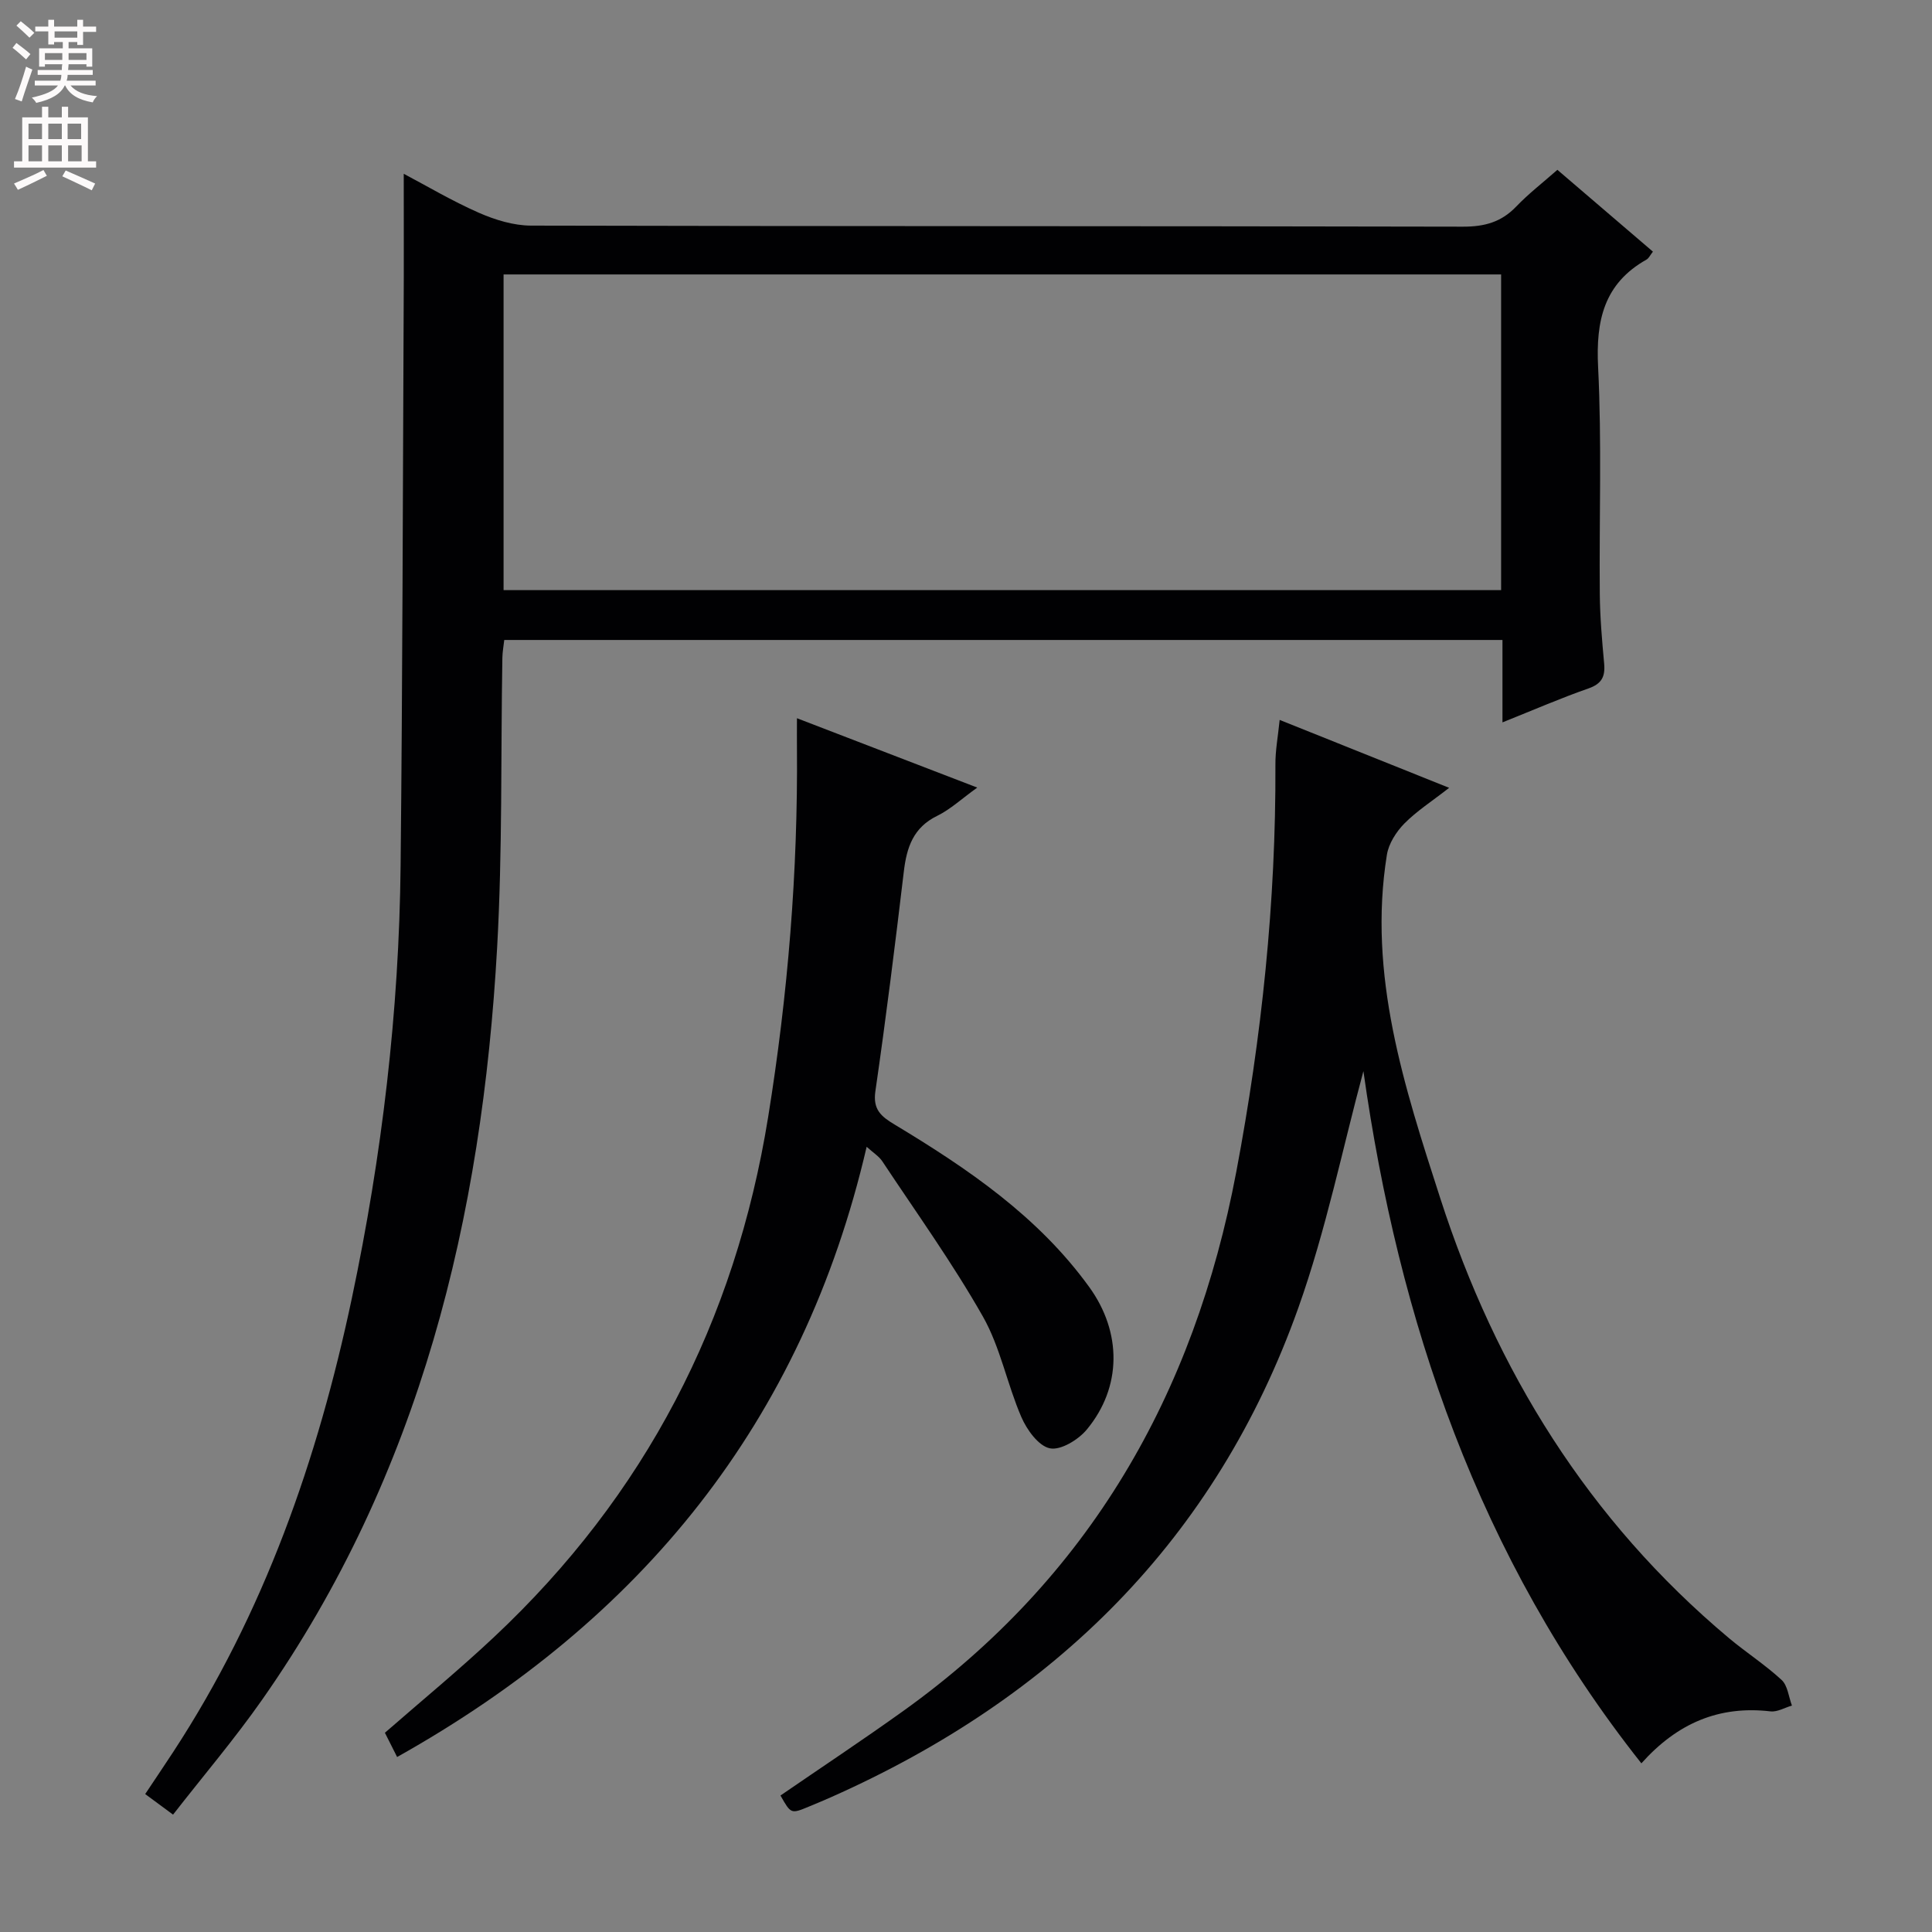
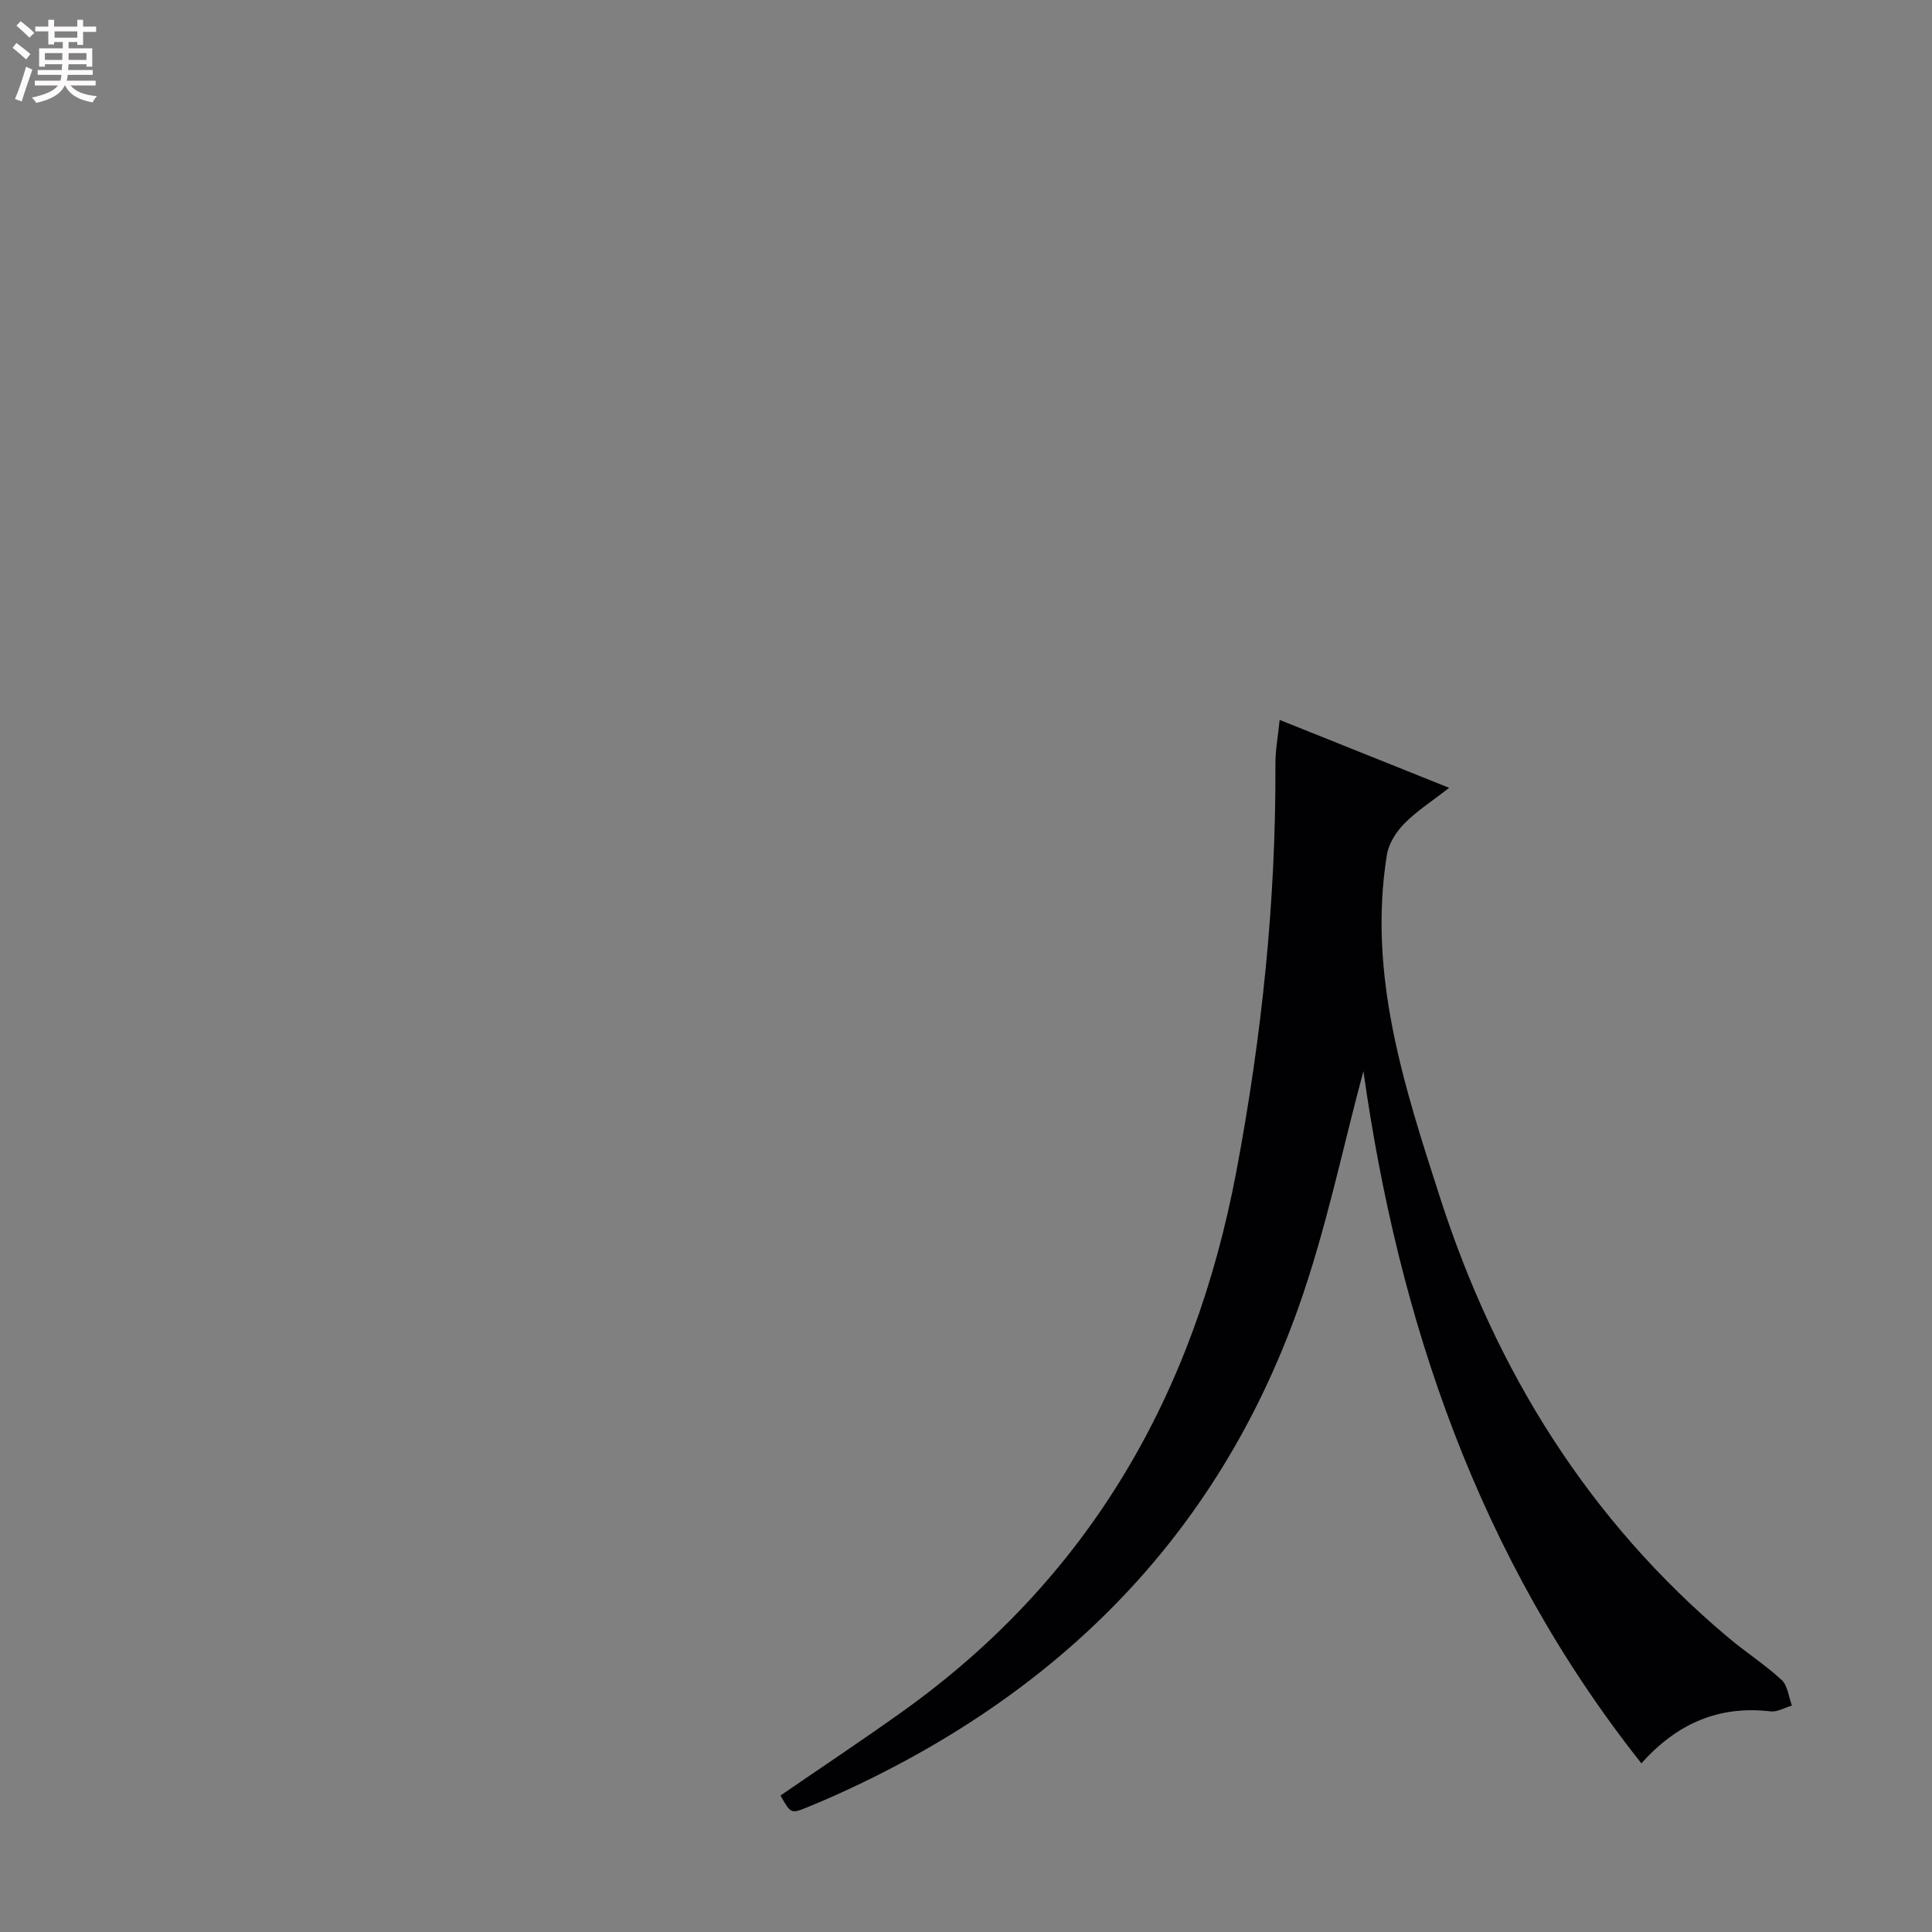
<svg xmlns="http://www.w3.org/2000/svg" enable-background="new 0 0 400 400" viewBox="0 0 400 400">
  <rect x="0" y="0" width="400" height="400" fill="#808080" stroke="none" />
  <g fill="#010103">
-     <path d="m83.59 35.98c4.7 2.48 9.97 5.61 15.53 8.06 3.37 1.48 7.2 2.66 10.82 2.67 64.31.16 128.62.07 192.93.22 4.49.01 7.97-.94 11.07-4.19 2.52-2.63 5.44-4.88 8.5-7.58 6.57 5.63 13.08 11.21 19.78 16.94-.57.72-.85 1.38-1.34 1.65-8.81 4.97-10.49 12.62-10.01 22.22.78 15.62.21 31.31.35 46.97.04 4.81.46 9.62.9 14.42.25 2.71-.48 4.21-3.26 5.18-5.76 2.01-11.36 4.45-17.79 7.02 0-6.03 0-11.39 0-17.06-69.17 0-137.72 0-206.67 0-.13 1.2-.37 2.46-.39 3.71-.34 19.97.03 39.98-1.08 59.9-3.12 55.94-15.88 109.04-48.63 155.76-5.7 8.14-12.17 15.74-18.47 23.83-2.21-1.63-3.79-2.8-5.77-4.26 1.98-2.97 3.9-5.81 5.78-8.68 18.83-28.77 29.95-60.61 37.01-93.99 6.23-29.5 9.78-59.35 10.09-89.51.4-38.13.45-76.26.63-114.39.06-9.59.02-19.2.02-28.89zm227.2 20.84c-69.12 0-137.82 0-206.53 0v65.36h206.53c0-21.89 0-43.36 0-65.36z" />
    <path d="m264.94 149.05c11.98 4.8 23.05 9.24 35.09 14.06-3.55 2.78-6.72 4.8-9.29 7.41-1.68 1.71-3.23 4.15-3.6 6.46-4 24.87 3.62 48.09 11.06 71.13 11.53 35.72 30.7 66.67 59.73 91.02 3.57 2.99 7.53 5.54 10.94 8.69 1.26 1.17 1.45 3.5 2.13 5.3-1.49.43-3.03 1.37-4.45 1.2-10.6-1.23-19.25 2.41-26.72 10.76-33.79-42.66-50.28-91.79-57.55-143.31-4.27 15.79-7.71 32.8-13.47 48.99-17.08 47.98-50.57 80.81-96.71 101.31-1.52.68-3.05 1.31-4.59 1.95-3.75 1.56-3.75 1.56-5.92-2.28 8.47-5.82 17.03-11.49 25.38-17.47 38.55-27.59 60.28-65.55 68.99-111.66 5.26-27.86 8.22-55.89 8.1-84.25-.03-2.92.53-5.85.88-9.31z" />
-     <path d="m82.22 363.77c-1.03-2.05-1.77-3.51-2.53-5.02 7.63-6.66 15.32-12.99 22.57-19.79 31.29-29.35 49.95-65.35 56.78-107.71 4.09-25.35 6.18-50.8 5.96-76.46-.02-1.8 0-3.61 0-6.09 12.52 4.82 24.52 9.43 37.33 14.36-3.24 2.33-5.56 4.51-8.29 5.85-4.99 2.43-6.33 6.57-6.92 11.59-1.8 15.16-3.69 30.31-5.88 45.42-.56 3.82 1.21 5.24 3.97 6.9 15.17 9.14 29.74 19.03 40.32 33.67 6.75 9.34 6.77 20.68-.51 29.47-1.75 2.12-5.41 4.36-7.65 3.9-2.35-.48-4.76-3.82-5.9-6.45-2.96-6.83-4.35-14.46-7.98-20.85-6.29-11.08-13.77-21.49-20.82-32.13-.69-1.04-1.86-1.75-3.24-3-13.24 57.06-46.66 98-97.21 126.34z" />
  </g>
  <path d="m2.6 9.9.8-1c.9.7 1.9 1.4 2.9 2.3l-.9 1.1c-1.1-1-2-1.8-2.8-2.4zm.5 10.6c.9-2.1 1.6-4.3 2.3-6.7.4.2.8.4 1.3.6-.7 2.1-1.5 4.3-2.2 6.6zm.3-15.2.9-.9c1 .8 2 1.6 2.8 2.4l-1 1c-.9-.9-1.8-1.7-2.7-2.5zm12.6-1.2h1.2v1.4h2.7v1.1h-2.7v2.7h-1.2v-.6h-1.8v1.3h4.9v3.8h-1.2v-.5h-3.7c0 .4-.1.9-.1 1.2h5.1v1h-5.2c0 .5-.1.9-.2 1.2h6v1h-5.2c1.1 1.3 2.9 2 5.5 2.2-.4.4-.7.8-.9 1.3-2.9-.5-4.8-1.6-5.7-3.5h-.1c-.8 1.7-2.7 2.9-5.9 3.6-.2-.4-.6-.8-.9-1.1 2.8-.6 4.6-1.4 5.4-2.5h-4.8v-1h5.3c.1-.3.2-.7.2-1.2h-4.9v-1h5c0-.4 0-.8.1-1.2h-3.6v.5h-1.2v-3.8h4.9v-1.3h-1.8v.5h-1.2v-2.7h-2.7v-1h2.7v-1.4h1.2v1.4h4.8zm-6.7 8.3h3.6c0-.4 0-.9 0-1.4h-3.6zm1.9-4.6h4.8v-1.3h-4.7v1.3zm6.7 3.2h-3.7v1.4h3.7z" fill="#fcfafa" />
-   <path d="m8.7 22.1h1.3v2.2h2.8v-2.2h1.3v2.2h4.1v9.1h1.7v1.3h-17v-1.3h1.7v-9.1h4.1zm.3 13.1.7 1.2c-1.8.9-3.8 1.9-6 2.9-.2-.4-.5-.8-.8-1.3 2.3-1 4.4-1.9 6.1-2.8zm-3.1-6.4h2.8v-3.2h-2.8zm0 4.6h2.8v-3.3h-2.8zm4.1-4.6h2.8v-3.2h-2.8zm0 4.6h2.8v-3.3h-2.8zm3.6 1.9c2.1.9 4.1 1.8 6.1 2.7l-.7 1.4c-2.2-1.1-4.2-2-6.1-2.9zm3.2-9.7h-2.8v3.2h2.8zm-2.7 7.8h2.8v-3.3h-2.8z" fill="#fcfafa" />
</svg>